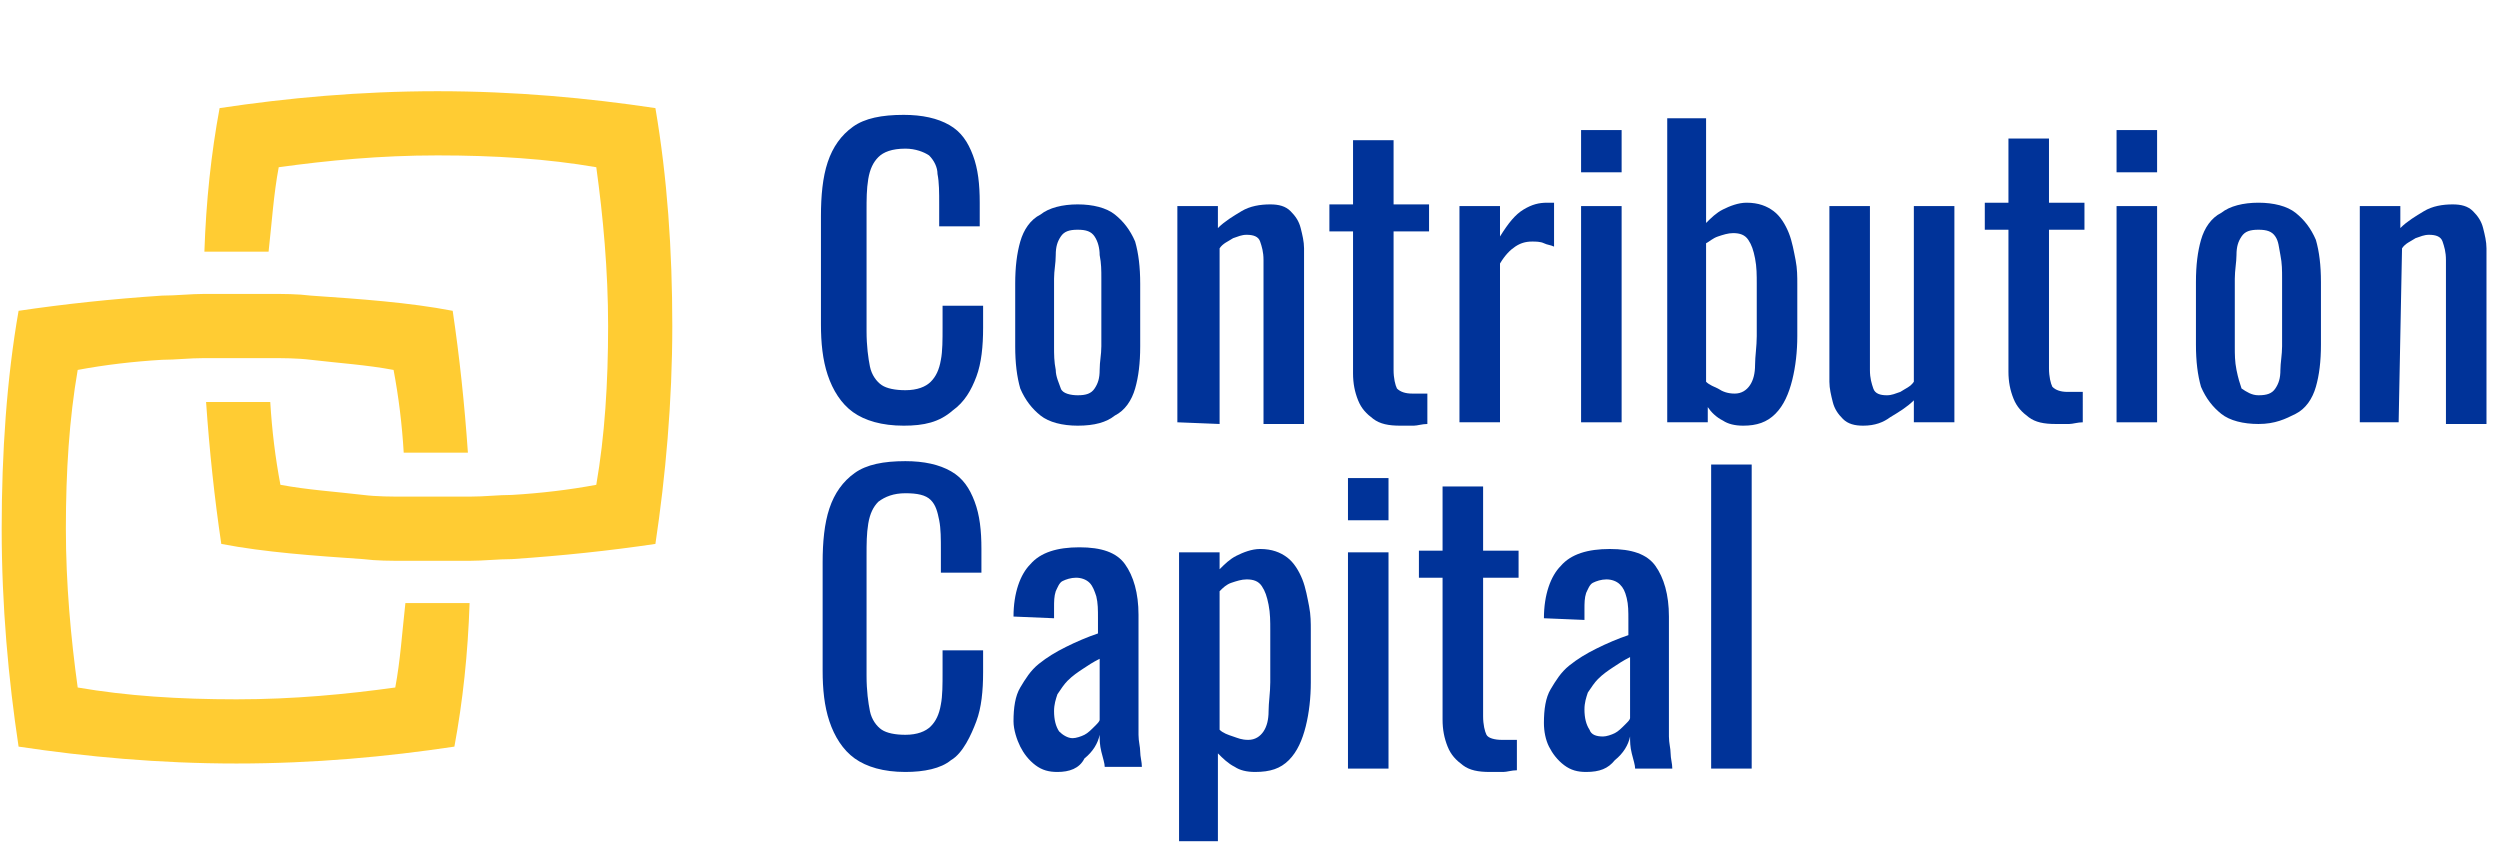
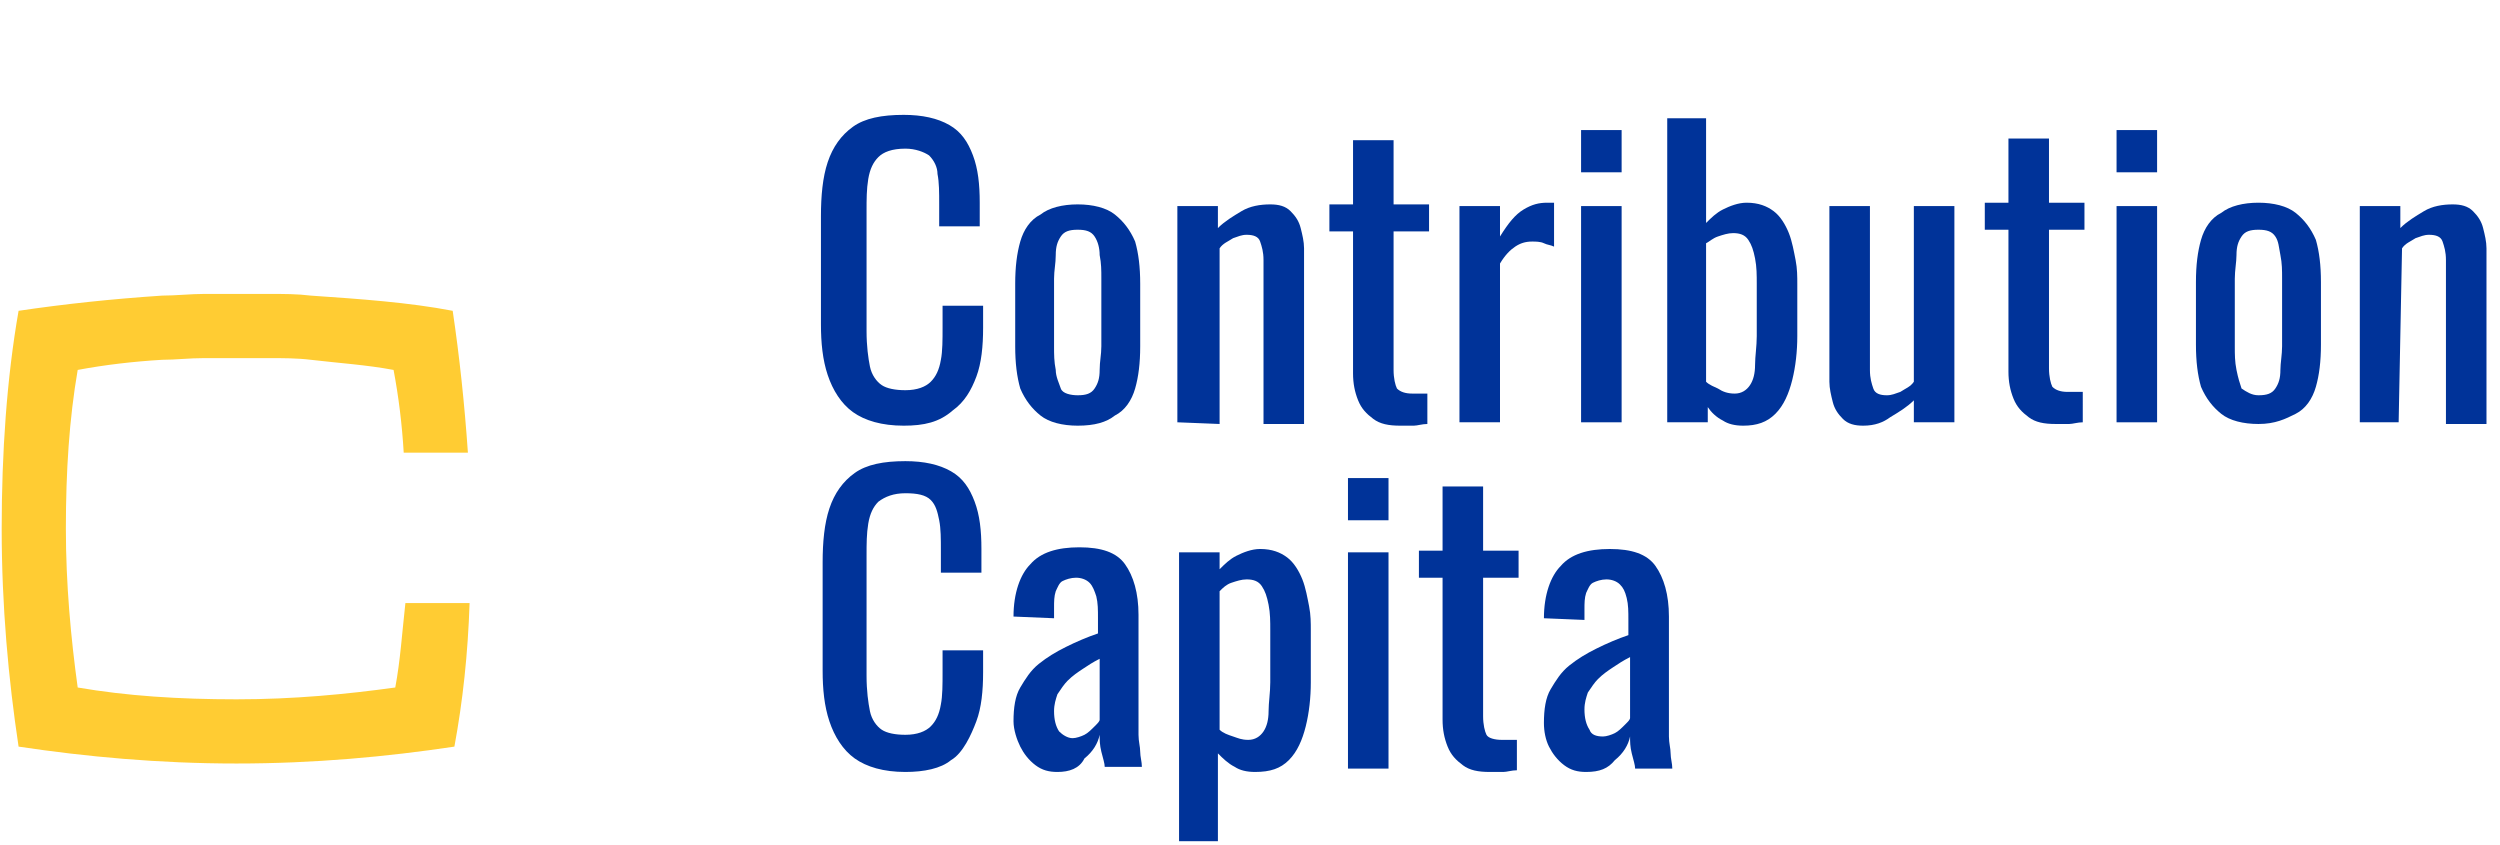
<svg xmlns="http://www.w3.org/2000/svg" id="Слой_1" x="0px" y="0px" viewBox="0 0 148 50" style="enable-background:new 0 0 148 50;" xml:space="preserve">
  <style type="text/css"> .st0{fill:#003399;} .st1{fill:#FFCC33;} </style>
  <g>
    <path class="st0" d="M53.5,25.2c-1.3,0-2.3-0.3-3-0.8s-1.2-1.3-1.5-2.2c-0.3-0.9-0.4-1.9-0.4-3v-6.4c0-1.2,0.1-2.3,0.4-3.2 s0.8-1.6,1.5-2.1s1.7-0.7,3-0.7c1.1,0,2,0.2,2.7,0.6s1.1,1,1.4,1.8S58,10.9,58,12v1.4h-2.4v-1.3c0-0.7,0-1.3-0.1-1.8 c0-0.4-0.2-0.8-0.5-1.1c-0.3-0.2-0.8-0.4-1.4-0.4c-0.8,0-1.3,0.2-1.6,0.5s-0.5,0.7-0.6,1.3c-0.1,0.6-0.1,1.2-0.1,1.9v7.1 c0,0.9,0.1,1.6,0.2,2.1s0.4,0.9,0.7,1.1s0.8,0.3,1.4,0.3c0.7,0,1.2-0.2,1.5-0.5c0.3-0.3,0.5-0.7,0.6-1.3c0.1-0.5,0.1-1.2,0.1-1.9 v-1.3h2.4v1.3c0,1.1-0.1,2.1-0.4,2.9c-0.3,0.8-0.7,1.5-1.4,2C55.6,25,54.7,25.2,53.5,25.2z" />
    <path class="st0" d="M63.8,25.2c-0.9,0-1.7-0.2-2.2-0.6s-0.9-0.9-1.2-1.6c-0.2-0.7-0.3-1.5-0.3-2.5v-3.7c0-1,0.1-1.8,0.3-2.5 c0.2-0.7,0.6-1.3,1.2-1.6c0.5-0.4,1.3-0.6,2.2-0.6s1.7,0.2,2.2,0.6c0.5,0.4,0.9,0.9,1.2,1.6c0.2,0.7,0.3,1.5,0.3,2.5v3.7 c0,1-0.1,1.8-0.3,2.5c-0.2,0.7-0.6,1.3-1.2,1.6C65.5,25,64.8,25.2,63.8,25.2z M63.8,23.4c0.5,0,0.8-0.1,1-0.4 c0.2-0.3,0.3-0.6,0.3-1.1s0.1-0.9,0.1-1.4v-4c0-0.5,0-0.9-0.1-1.4c0-0.4-0.1-0.8-0.3-1.1c-0.2-0.3-0.5-0.4-1-0.4 c-0.5,0-0.8,0.1-1,0.4c-0.2,0.3-0.3,0.6-0.3,1.1s-0.1,0.9-0.1,1.4v4c0,0.5,0,0.9,0.1,1.4c0,0.4,0.2,0.8,0.3,1.1 S63.4,23.4,63.8,23.4z" />
    <path class="st0" d="M69.7,25V12.2h2.4v1.3c0.4-0.4,0.9-0.7,1.4-1s1.1-0.4,1.7-0.4c0.5,0,0.9,0.1,1.2,0.4c0.3,0.3,0.5,0.6,0.6,1 c0.1,0.4,0.2,0.8,0.2,1.2v10.4h-2.4v-9.7c0-0.5-0.1-0.8-0.2-1.1c-0.1-0.3-0.4-0.4-0.8-0.4c-0.3,0-0.5,0.1-0.8,0.2 c-0.3,0.2-0.6,0.3-0.8,0.6v10.4L69.7,25z" />
    <path class="st0" d="M82.9,25.2c-0.7,0-1.2-0.1-1.6-0.4c-0.4-0.3-0.7-0.6-0.9-1.1s-0.3-1-0.3-1.6v-8.4h-1.4v-1.6h1.4V8.3h2.4v3.8 h2.1v1.6h-2.1v8.2c0,0.5,0.1,0.9,0.2,1.1c0.2,0.2,0.5,0.3,0.9,0.3c0.1,0,0.3,0,0.4,0c0.2,0,0.3,0,0.5,0v1.8c-0.3,0-0.6,0.1-0.8,0.1 C83.5,25.2,83.2,25.2,82.9,25.2z" />
    <path class="st0" d="M86.4,25V12.2h2.4V14c0.5-0.8,0.9-1.3,1.4-1.6s0.9-0.4,1.4-0.4c0.1,0,0.1,0,0.2,0c0.1,0,0.1,0,0.2,0v2.6 c-0.2-0.1-0.4-0.1-0.6-0.2c-0.2-0.1-0.5-0.1-0.7-0.1c-0.4,0-0.7,0.1-1,0.3c-0.3,0.2-0.6,0.5-0.9,1V25H86.4z" />
    <path class="st0" d="M93.6,10.2V7.7H96v2.5H93.6z M93.6,25V12.2H96V25H93.6z" />
    <path class="st0" d="M103.2,25.2c-0.5,0-0.9-0.1-1.2-0.3c-0.4-0.2-0.7-0.5-0.9-0.8V25h-2.4V7h2.3v6.2c0.3-0.3,0.6-0.6,1-0.8 s0.9-0.4,1.4-0.4c0.7,0,1.2,0.2,1.6,0.5c0.4,0.3,0.7,0.8,0.9,1.3s0.3,1.1,0.4,1.6s0.1,1,0.1,1.4v3.1c0,0.9-0.1,1.8-0.3,2.6 c-0.2,0.8-0.5,1.5-1,2S104,25.2,103.2,25.2z M102.7,23.3c0.4,0,0.7-0.2,0.9-0.5c0.2-0.3,0.3-0.7,0.3-1.2s0.1-1.1,0.1-1.7v-3.1 c0-0.5,0-1-0.1-1.5s-0.2-0.8-0.4-1.1s-0.5-0.4-0.9-0.4c-0.3,0-0.6,0.1-0.9,0.2s-0.5,0.3-0.7,0.4v8.2c0.2,0.2,0.5,0.3,0.7,0.4 C102,23.2,102.3,23.3,102.7,23.3z" />
    <path class="st0" d="M110.3,25.2c-0.5,0-0.9-0.1-1.2-0.4s-0.5-0.6-0.6-1s-0.2-0.8-0.2-1.2V12.2h2.4v9.7c0,0.5,0.1,0.8,0.2,1.1 s0.4,0.4,0.8,0.4c0.3,0,0.5-0.1,0.8-0.2c0.3-0.2,0.6-0.3,0.8-0.6V12.2h2.4V25h-2.4v-1.3c-0.4,0.4-0.9,0.7-1.4,1 C111.5,25,111,25.2,110.3,25.2z" />
    <path class="st0" d="M121.7,25.1c-0.7,0-1.2-0.1-1.6-0.4s-0.7-0.6-0.9-1.1c-0.2-0.5-0.3-1-0.3-1.6v-8.4h-1.4V12h1.4V8.2h2.4V12h2.1 v1.6h-2.1v8.2c0,0.5,0.1,0.9,0.2,1.1c0.2,0.2,0.5,0.3,0.9,0.3c0.1,0,0.3,0,0.4,0c0.2,0,0.3,0,0.5,0V25c-0.3,0-0.6,0.1-0.8,0.1 S122,25.1,121.7,25.1z" />
    <path class="st0" d="M125.3,10.2V7.7h2.4v2.5H125.3z M125.3,25V12.2h2.4V25H125.3z" />
    <path class="st0" d="M133.7,25.1c-0.9,0-1.7-0.2-2.2-0.6s-0.9-0.9-1.2-1.6c-0.2-0.7-0.3-1.5-0.3-2.5v-3.7c0-1,0.1-1.8,0.3-2.5 s0.6-1.3,1.2-1.6c0.5-0.4,1.3-0.6,2.2-0.6s1.7,0.2,2.2,0.6c0.5,0.4,0.9,0.9,1.2,1.6c0.2,0.7,0.3,1.5,0.3,2.5v3.7 c0,1-0.1,1.8-0.3,2.5s-0.6,1.3-1.2,1.6S134.7,25.1,133.7,25.1z M133.7,23.4c0.5,0,0.8-0.1,1-0.4s0.3-0.6,0.3-1.1 c0-0.4,0.1-0.9,0.1-1.4v-4c0-0.5,0-0.9-0.1-1.4s-0.1-0.8-0.3-1.1s-0.5-0.4-1-0.4s-0.8,0.1-1,0.4s-0.3,0.6-0.3,1.1 c0,0.4-0.1,0.9-0.1,1.4v4c0,0.5,0,0.9,0.1,1.4s0.2,0.8,0.3,1.1C133,23.2,133.3,23.4,133.7,23.4z" />
    <path class="st0" d="M139.7,25V12.2h2.4v1.3c0.4-0.4,0.9-0.7,1.4-1s1.1-0.4,1.7-0.4c0.5,0,0.9,0.1,1.2,0.4c0.3,0.3,0.5,0.6,0.6,1 c0.1,0.4,0.2,0.8,0.2,1.2v10.4h-2.4v-9.7c0-0.5-0.1-0.8-0.2-1.1s-0.4-0.4-0.8-0.4c-0.3,0-0.5,0.1-0.8,0.2c-0.3,0.2-0.6,0.3-0.8,0.6 L142,25H139.7z" />
    <path class="st0" d="M53.6,45.7c-1.3,0-2.3-0.3-3-0.8c-0.7-0.5-1.2-1.3-1.5-2.2c-0.3-0.9-0.4-1.9-0.4-3v-6.4c0-1.2,0.1-2.3,0.4-3.2 c0.3-0.9,0.8-1.6,1.5-2.1c0.7-0.5,1.7-0.7,3-0.7c1.1,0,2,0.2,2.7,0.6s1.1,1,1.4,1.8s0.4,1.7,0.4,2.8v1.4h-2.4v-1.3 c0-0.7,0-1.3-0.1-1.8c-0.1-0.5-0.2-0.9-0.5-1.2c-0.3-0.3-0.8-0.4-1.5-0.4c-0.7,0-1.2,0.2-1.6,0.5c-0.3,0.3-0.5,0.7-0.6,1.3 c-0.1,0.6-0.1,1.2-0.1,1.9V40c0,0.9,0.1,1.6,0.2,2.1s0.4,0.9,0.7,1.1c0.3,0.2,0.8,0.3,1.4,0.3c0.7,0,1.2-0.2,1.5-0.5 c0.3-0.3,0.5-0.7,0.6-1.3c0.1-0.5,0.1-1.2,0.1-1.9v-1.3h2.4v1.3c0,1.1-0.1,2.1-0.4,2.9S57,44.6,56.3,45 C55.7,45.5,54.7,45.7,53.6,45.7z" />
    <path class="st0" d="M62.6,45.7c-0.5,0-0.9-0.1-1.3-0.4c-0.4-0.3-0.7-0.7-0.9-1.1c-0.2-0.4-0.4-1-0.4-1.5c0-0.8,0.1-1.5,0.4-2 c0.3-0.5,0.6-1,1.1-1.4s1-0.7,1.6-1c0.6-0.3,1.3-0.6,1.9-0.8v-0.9c0-0.5,0-0.9-0.1-1.3c-0.1-0.3-0.2-0.6-0.4-0.8s-0.5-0.3-0.8-0.3 s-0.6,0.1-0.8,0.2c-0.2,0.1-0.3,0.4-0.4,0.6c-0.1,0.3-0.1,0.6-0.1,1v0.6L60,36.5c0-1.4,0.4-2.5,1-3.1c0.6-0.7,1.6-1,2.9-1 c1.3,0,2.2,0.3,2.7,1s0.8,1.7,0.8,3v5.9c0,0.4,0,0.8,0,1.2s0.1,0.7,0.1,1s0.1,0.6,0.1,0.9h-2.2c0-0.2-0.1-0.5-0.2-0.9 c-0.1-0.4-0.1-0.7-0.1-1c-0.1,0.5-0.4,1-0.9,1.4C63.9,45.5,63.3,45.7,62.6,45.7z M63.5,43.7c0.2,0,0.5-0.1,0.7-0.2 c0.2-0.1,0.4-0.3,0.6-0.5c0.2-0.2,0.3-0.3,0.3-0.4V39c-0.4,0.2-0.7,0.4-1,0.6c-0.3,0.2-0.6,0.4-0.9,0.7c-0.2,0.2-0.4,0.5-0.6,0.8 c-0.1,0.3-0.2,0.6-0.2,1c0,0.5,0.1,0.9,0.3,1.2C62.9,43.5,63.2,43.7,63.5,43.7z" />
    <path class="st0" d="M69.8,49.8V32.7h2.4v1c0.3-0.3,0.6-0.6,1-0.8c0.4-0.2,0.9-0.4,1.4-0.4c0.7,0,1.2,0.2,1.6,0.5 c0.4,0.3,0.7,0.8,0.9,1.3s0.3,1.1,0.4,1.6c0.1,0.5,0.1,1,0.1,1.4v3.1c0,0.9-0.1,1.8-0.3,2.6c-0.2,0.8-0.5,1.5-1,2s-1.1,0.7-2,0.7 c-0.5,0-0.9-0.1-1.2-0.3c-0.4-0.2-0.7-0.5-1-0.8v5.2L69.8,49.8z M73.9,43.8c0.4,0,0.7-0.2,0.9-0.5c0.2-0.3,0.3-0.7,0.3-1.2 s0.1-1.1,0.1-1.7v-3.1c0-0.5,0-1-0.1-1.5s-0.2-0.8-0.4-1.1s-0.5-0.4-0.9-0.4c-0.3,0-0.6,0.1-0.9,0.2c-0.3,0.1-0.5,0.3-0.7,0.5v8.2 c0.2,0.2,0.5,0.3,0.8,0.4C73.3,43.7,73.5,43.8,73.9,43.8z" />
    <path class="st0" d="M79.8,30.8v-2.5h2.4v2.5H79.8z M79.8,45.5V32.7h2.4v12.8H79.8z" />
    <path class="st0" d="M88.2,45.7c-0.7,0-1.2-0.1-1.6-0.4c-0.4-0.3-0.7-0.6-0.9-1.1c-0.2-0.5-0.3-1-0.3-1.6v-8.4H84v-1.6h1.4v-3.8 h2.4v3.8h2.1v1.6h-2.1v8.2c0,0.5,0.1,0.9,0.2,1.1c0.1,0.2,0.5,0.3,0.9,0.3c0.1,0,0.3,0,0.4,0c0.2,0,0.3,0,0.5,0v1.8 c-0.3,0-0.6,0.1-0.8,0.1S88.5,45.7,88.2,45.7z" />
    <path class="st0" d="M93.9,45.7c-0.5,0-0.9-0.1-1.3-0.4c-0.4-0.3-0.7-0.7-0.9-1.1c-0.2-0.4-0.3-0.9-0.3-1.4c0-0.8,0.1-1.5,0.4-2 s0.6-1,1.1-1.4s1-0.7,1.6-1s1.3-0.6,1.9-0.8v-0.9c0-0.5,0-0.9-0.1-1.3s-0.2-0.6-0.4-0.8s-0.5-0.3-0.8-0.3c-0.3,0-0.6,0.1-0.8,0.2 s-0.3,0.4-0.4,0.6c-0.1,0.3-0.1,0.6-0.1,1v0.6l-2.4-0.1c0-1.4,0.4-2.5,1-3.1c0.6-0.7,1.6-1,2.9-1s2.2,0.3,2.7,1s0.8,1.7,0.8,3v5.9 c0,0.4,0,0.8,0,1.2s0.1,0.7,0.1,1s0.1,0.6,0.1,0.9h-2.2c0-0.2-0.1-0.5-0.2-0.9s-0.1-0.7-0.1-1c-0.1,0.5-0.4,1-0.9,1.4 C95.2,45.5,94.7,45.7,93.9,45.7z M94.9,43.6c0.2,0,0.5-0.1,0.7-0.2c0.2-0.1,0.4-0.3,0.6-0.5c0.2-0.2,0.3-0.3,0.3-0.4v-3.6 c-0.4,0.2-0.7,0.4-1,0.6c-0.3,0.2-0.6,0.4-0.9,0.7c-0.2,0.2-0.4,0.5-0.6,0.8c-0.1,0.3-0.2,0.6-0.2,1c0,0.5,0.1,0.9,0.3,1.2 C94.2,43.5,94.5,43.6,94.9,43.6z" />
-     <path class="st0" d="M101.3,45.5v-18h2.4v18H101.3z" />
  </g>
  <g>
-     <path class="st1" d="M39.8,19.3c0,4.5-0.4,8.9-1,12.9c-2.7,0.4-5.5,0.7-8.5,0.9c-0.8,0-1.7,0.1-2.5,0.1c-0.6,0-1.2,0-1.9,0 c-0.6,0-1.3,0-1.9,0c-0.9,0-1.7,0-2.5-0.1c-2.9-0.2-5.8-0.4-8.4-0.9c-0.4-2.7-0.7-5.5-0.9-8.4c0.6,0,1.2,0,1.8,0c0.7,0,1.4,0,2,0 c0.1,1.7,0.3,3.3,0.6,4.9c1.6,0.3,3.2,0.4,4.9,0.6c0.8,0.1,1.7,0.1,2.5,0.1c0.6,0,1.3,0,1.9,0s1.3,0,1.9,0c0.9,0,1.7-0.1,2.5-0.1 c1.7-0.1,3.4-0.3,5-0.6c0.5-2.9,0.7-6,0.7-9.4c0-3.3-0.3-6.5-0.7-9.4c-2.9-0.5-6-0.7-9.4-0.7s-6.5,0.3-9.4,0.7 c-0.3,1.6-0.4,3.2-0.6,5c-0.7,0-1.4,0-2,0s-1.2,0-1.8,0c0.1-3,0.4-5.8,0.9-8.5c4-0.6,8.3-1,12.9-1s8.9,0.4,12.9,1 C39.5,10.5,39.8,14.8,39.8,19.3z" />
    <path class="st1" d="M27.8,35.7c-0.1,3-0.4,5.8-0.9,8.5c-4,0.6-8.3,1-12.9,1s-8.9-0.4-12.9-1c-0.6-4-1-8.3-1-12.9 c0-4.5,0.3-8.9,1-12.9c2.7-0.4,5.5-0.7,8.5-0.9c0.8,0,1.7-0.1,2.5-0.1c0.6,0,1.2,0,1.9,0c0.6,0,1.3,0,1.9,0c0.9,0,1.7,0,2.5,0.1 c2.9,0.2,5.8,0.4,8.4,0.9c0.4,2.7,0.7,5.5,0.9,8.4c-0.6,0-1.2,0-1.8,0c-0.7,0-1.4,0-2,0c-0.1-1.7-0.3-3.3-0.6-4.9 c-1.6-0.3-3.2-0.4-4.9-0.6c-0.8-0.1-1.7-0.1-2.5-0.1c-0.6,0-1.3,0-1.9,0c-0.6,0-1.3,0-1.9,0c-0.9,0-1.7,0.1-2.5,0.1 c-1.7,0.1-3.4,0.3-5,0.6c-0.5,2.9-0.7,6-0.7,9.4c0,3.3,0.3,6.5,0.7,9.4c2.9,0.5,6,0.7,9.4,0.7s6.5-0.3,9.4-0.7 c0.3-1.6,0.4-3.2,0.6-5c0.7,0,1.4,0,2,0S27.2,35.7,27.8,35.7z" />
  </g>
</svg>